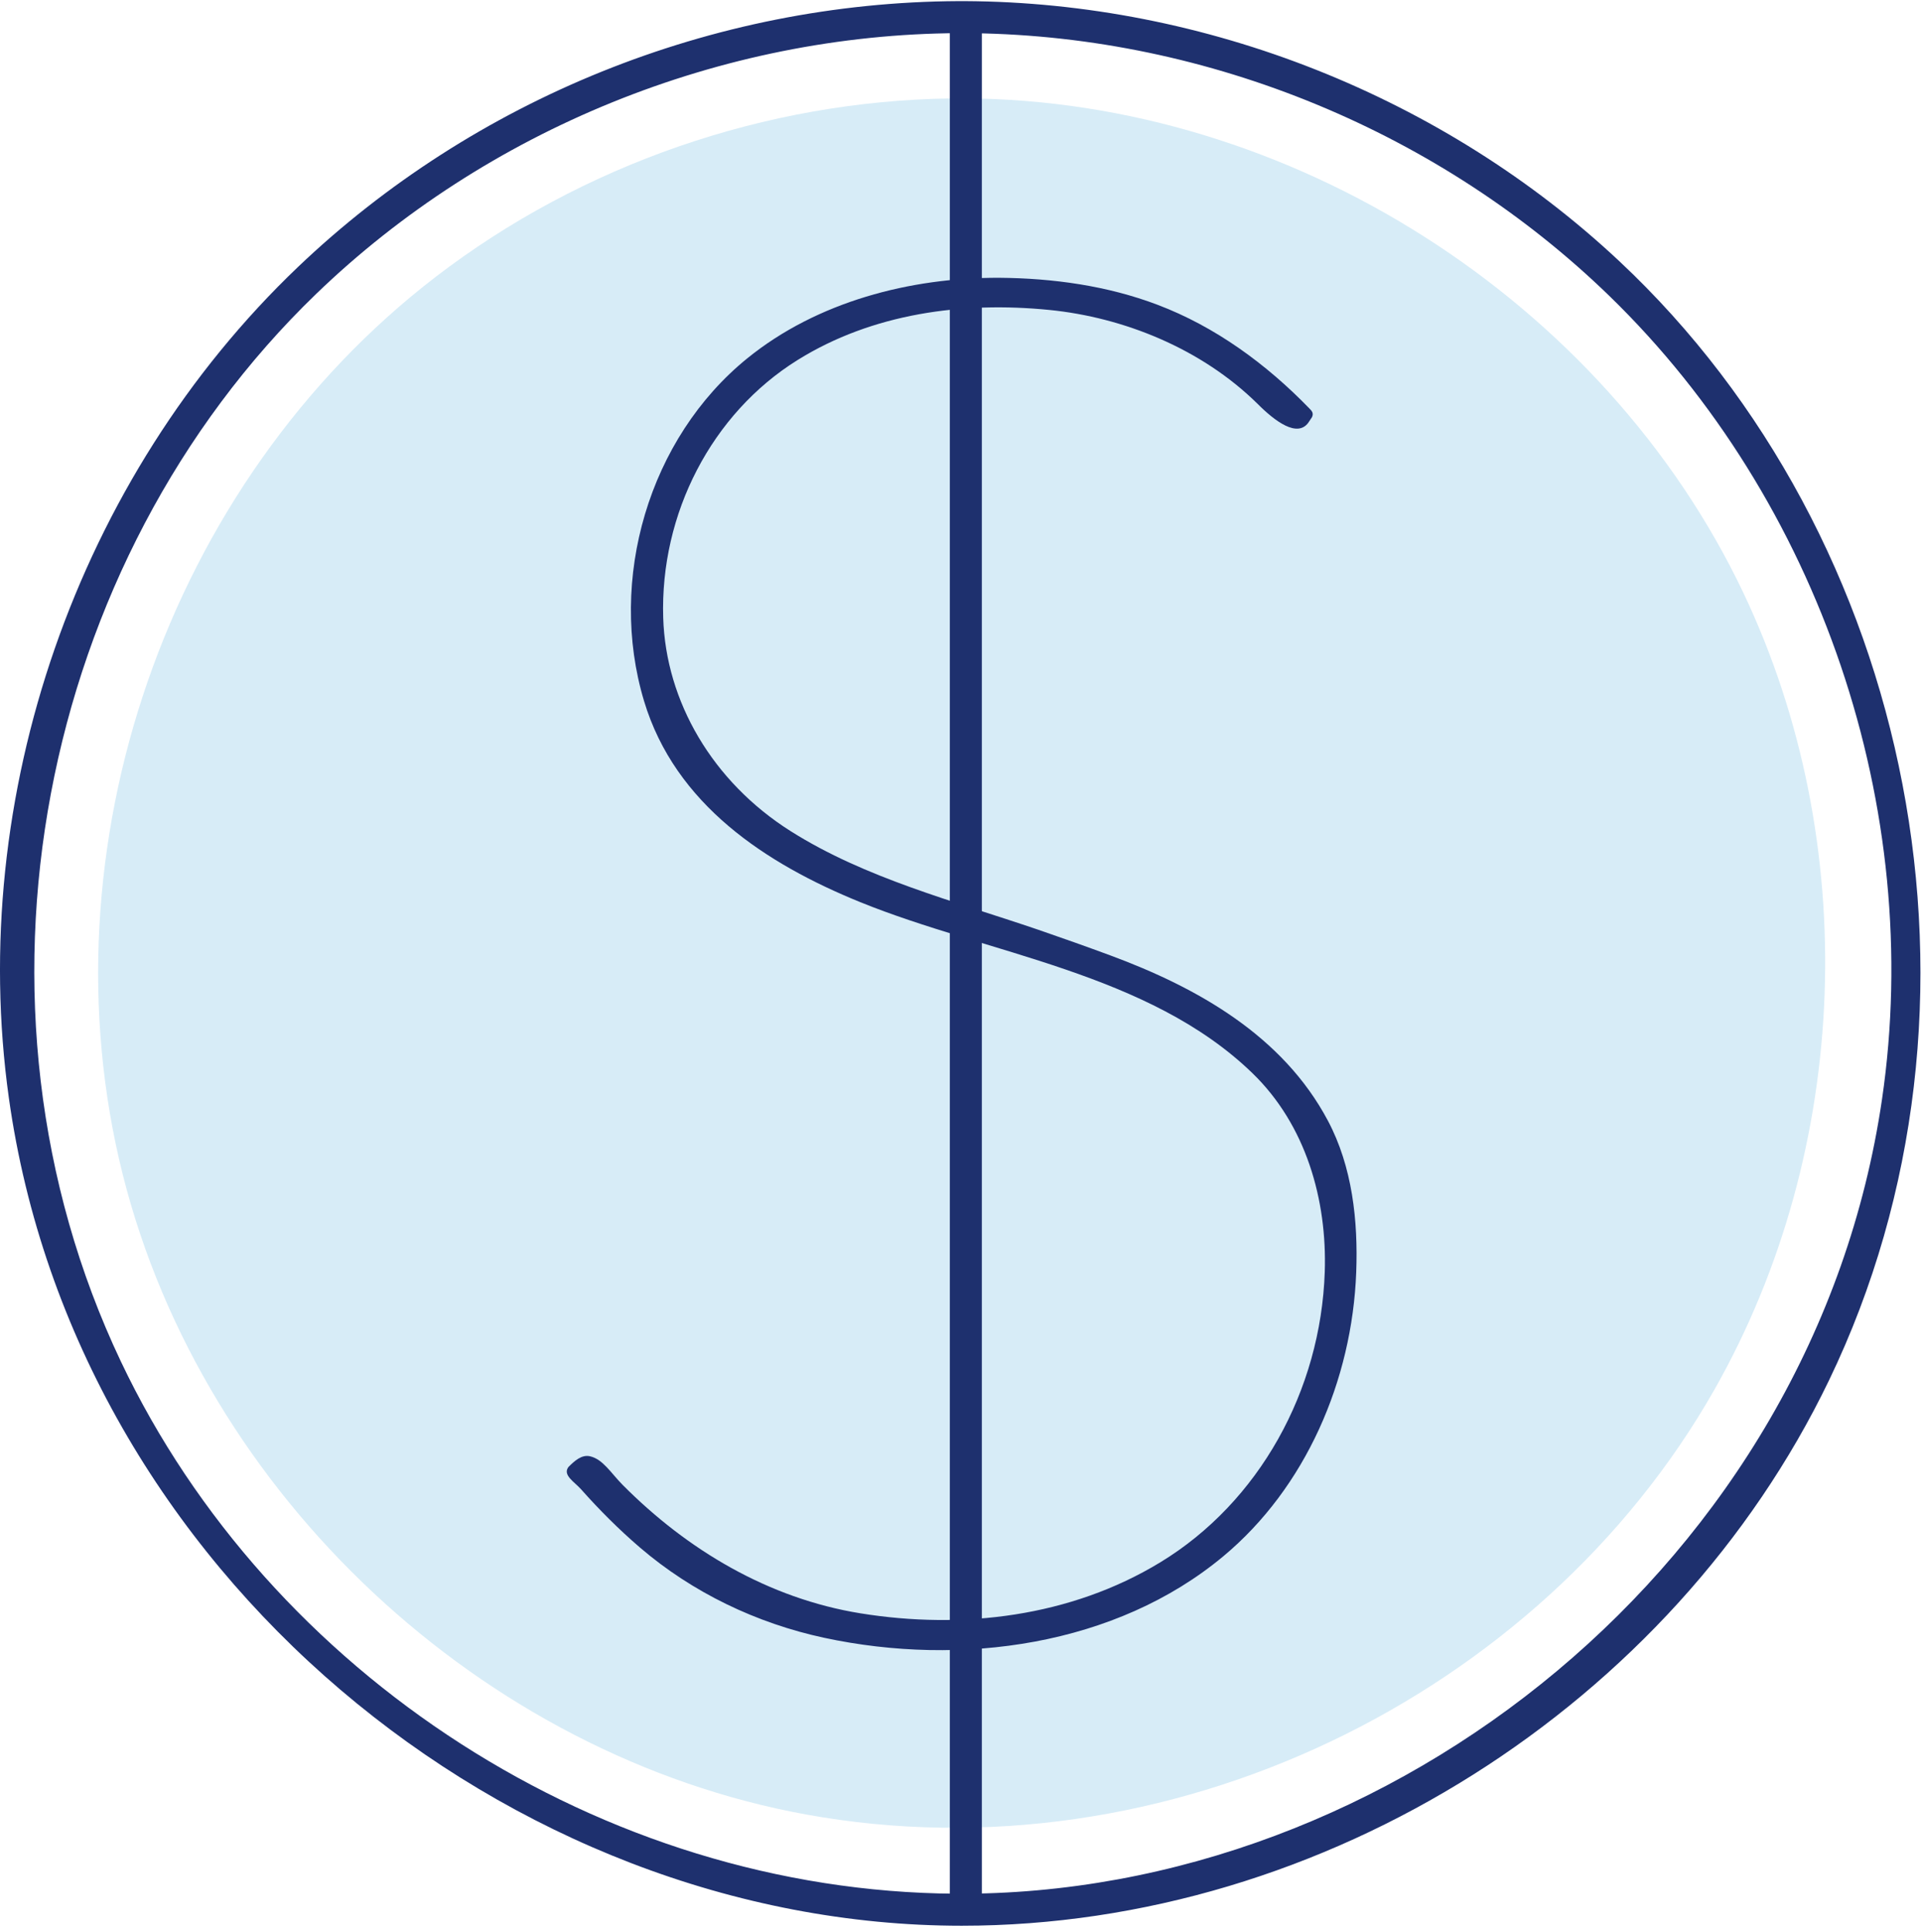
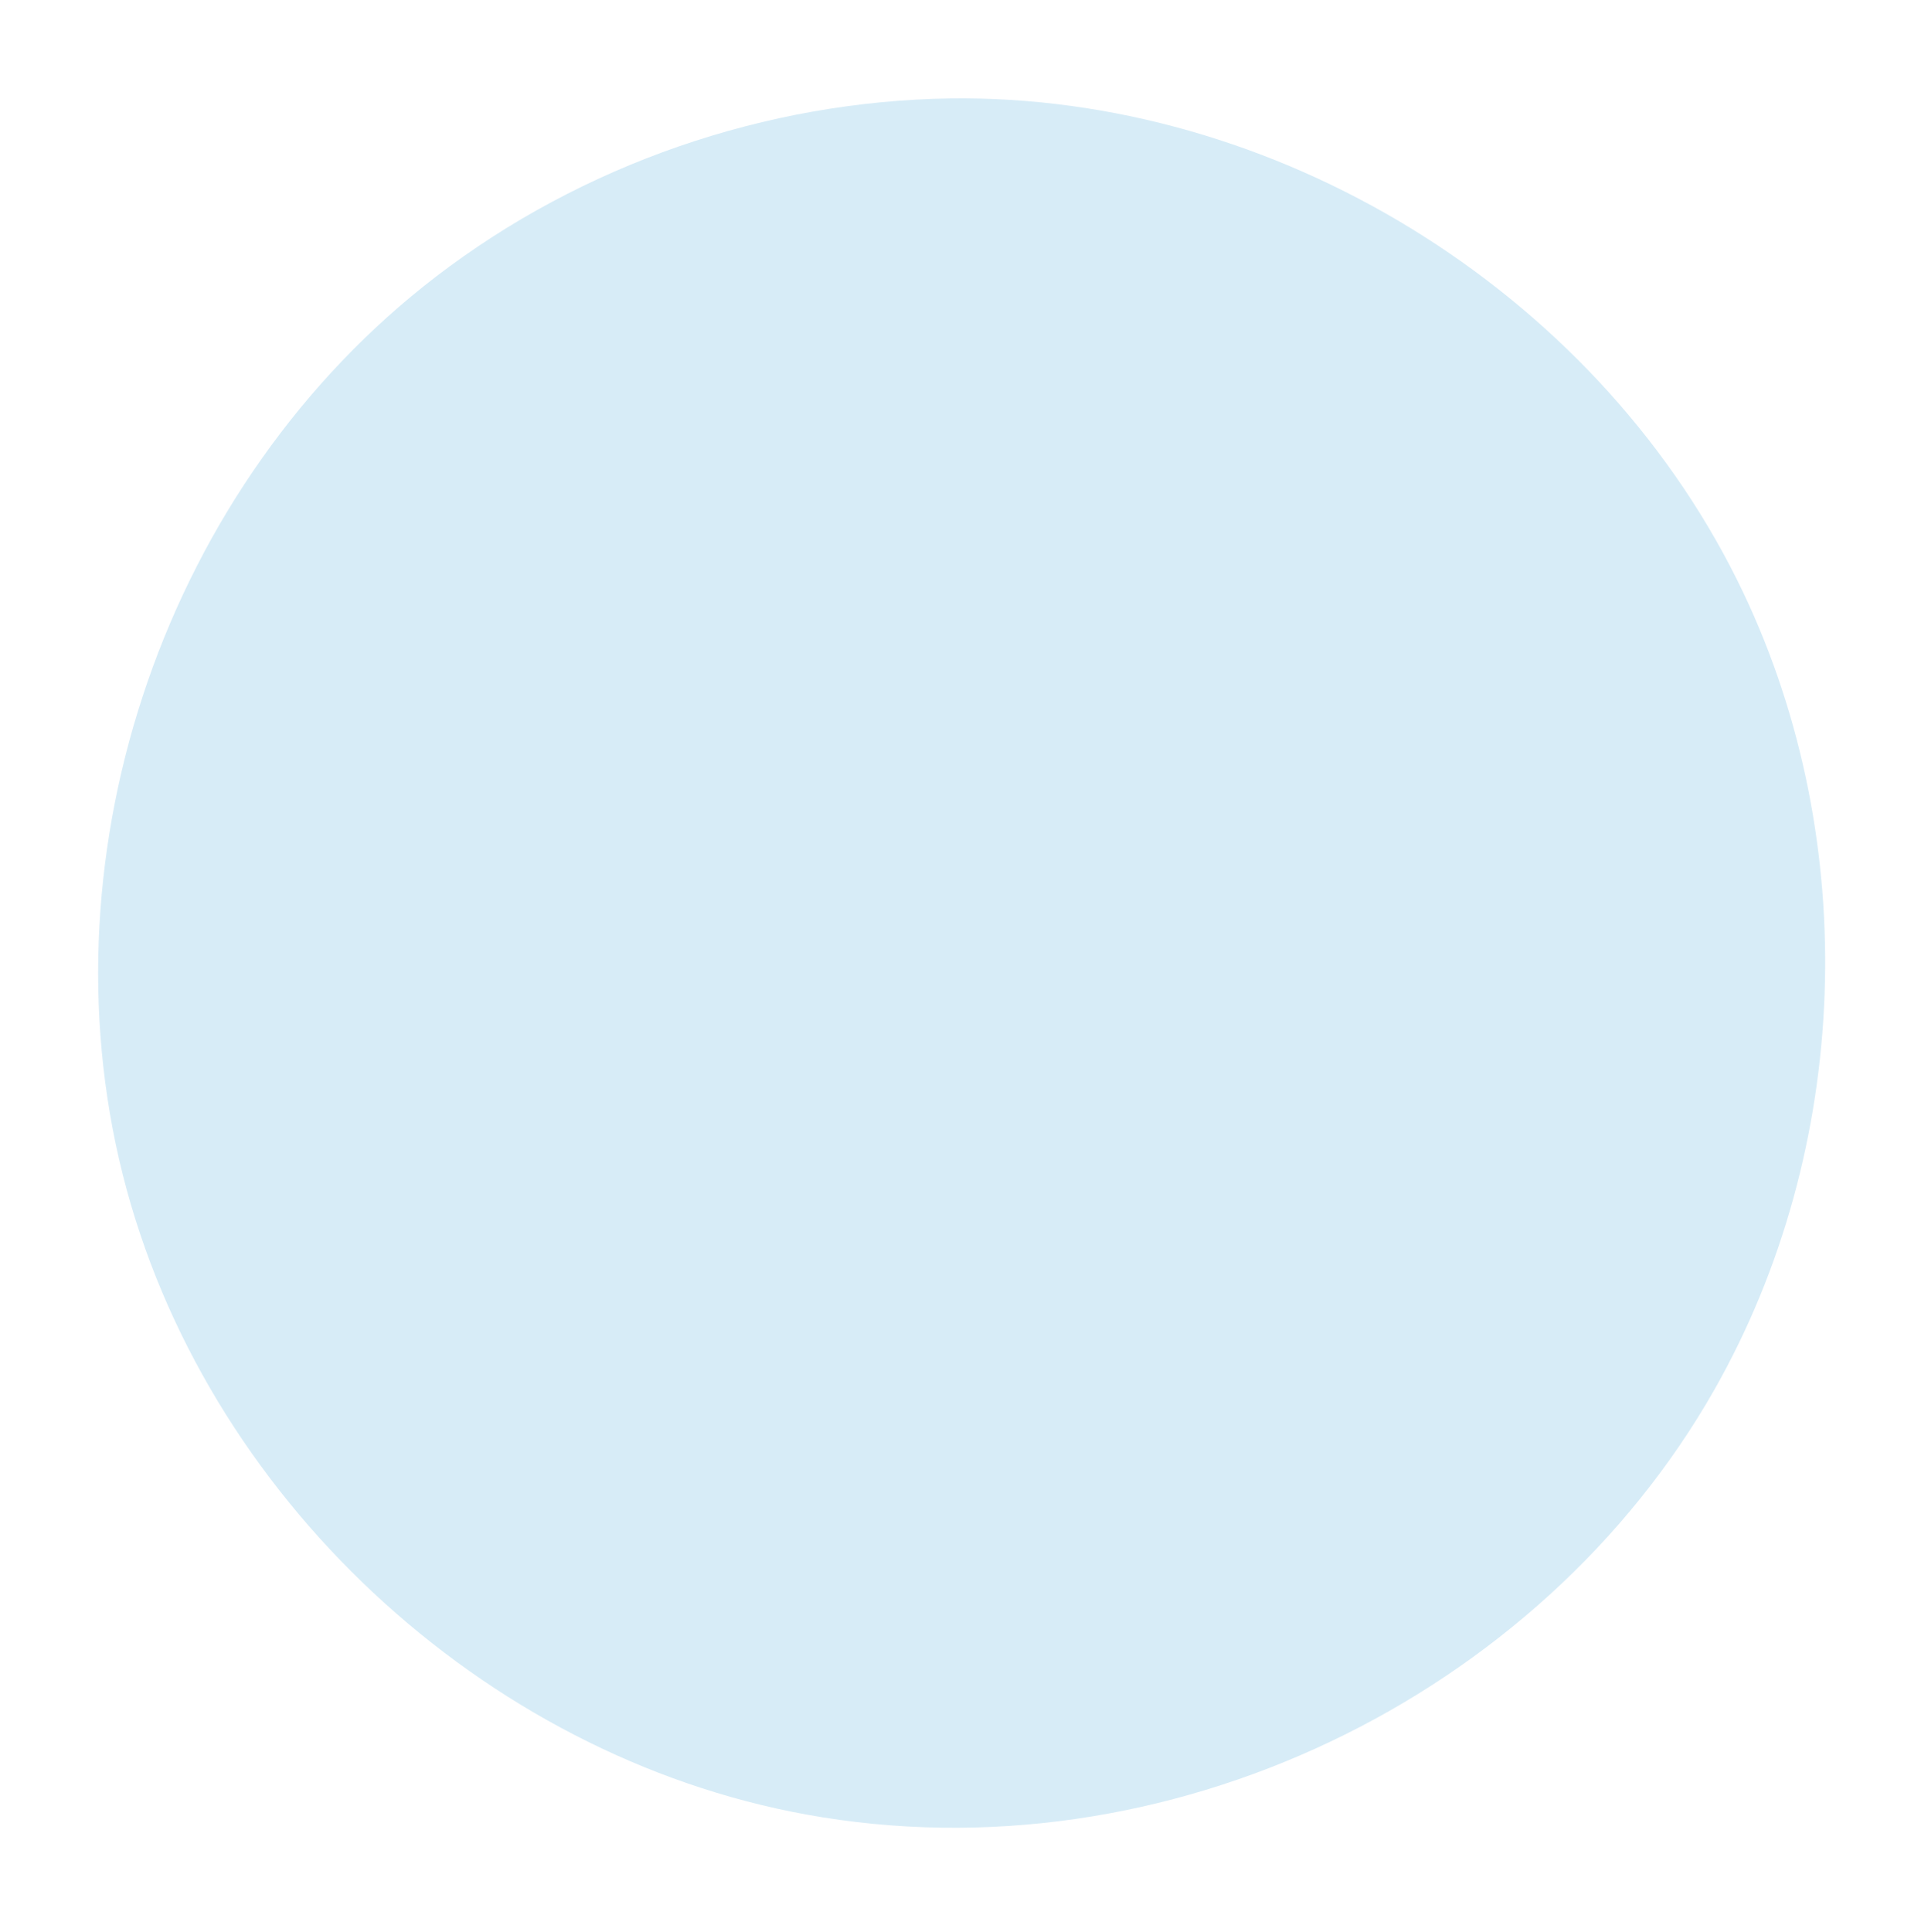
<svg xmlns="http://www.w3.org/2000/svg" width="180px" height="181px" viewBox="0 0 180 181" version="1.1">
  <title>Group</title>
  <desc>Created with Sketch.</desc>
  <g id="Page-1" stroke="none" stroke-width="1" fill="none" fill-rule="evenodd">
    <g id="Group" transform="translate(-0, -0.5)">
-       <path d="M90.405,0.605 C112.97,0.714 135.297,9.58 151.715,24.955 C179.389,50.872 188.279,94.779 171.374,129.837 C156.712,160.245 124.159,180.921 90.113,180.921 C47.685,180.921 7.058,147.812 0.83,103.363 C-3.123,75.145 7.227,45.243 27.922,25.512 C44.391,9.811 66.71,0.717 89.822,0.605 C90.016,0.605 90.21,0.605 90.405,0.605 Z M89.831,3.605 C67.566,3.713 45.576,12.644 29.615,28.046 C3.676,53.074 -4.605,94.492 11.326,128.057 C25.226,157.341 56.368,177.709 89.55,177.921 C130.432,178.179 169.998,146.815 176.347,103.489 C180.332,76.296 170.553,47.402 150.8,28.227 C135.009,12.9 113.295,3.927 91.239,3.612 C90.77,3.607 90.301,3.605 89.831,3.605 Z" id="Fill-1" fill="#1E306E" />
      <path d="M90.375,9.716 C120.868,9.86 150.335,28.609 163.375,56.081 C174.45,79.414 173.448,108.122 160.658,130.668 C144.321,159.467 109.289,176.648 75.526,170.498 C45.255,164.985 19.052,140.638 11.496,110.521 C3.871,80.13 15.584,45.795 40.856,26.415 C54.573,15.896 71.744,9.97 89.067,9.722 C89.503,9.718 89.939,9.716 90.375,9.716 Z" id="Fill-2" fill="#D7ECF7" />
-       <path d="M93.604,26.525 C98.671,26.564 103.742,27.267 108.458,29.053 C113.872,31.103 118.663,34.612 122.684,38.762 C122.884,38.969 123.127,39.186 122.933,39.587 L122.576,40.121 C121.537,41.5 119.483,39.991 117.829,38.329 C112.585,33.162 105.291,30.232 98.321,29.538 C90.218,28.731 81.758,29.851 74.721,34.239 C66.698,39.243 61.839,48.617 62.144,58.388 C62.387,66.208 66.758,73.746 74.092,78.375 C81.096,82.795 89.324,84.891 97.297,87.611 C99.543,88.384 101.783,89.178 104.012,90.001 C112.232,93.039 120.2,97.548 124.421,105.489 C126.725,109.821 127.259,114.893 127.08,119.684 C126.701,129.83 122.321,139.898 114.624,146.309 C104.562,154.69 90.058,156.696 77.235,153.946 C70.899,152.587 64.88,149.706 59.966,145.489 C58.003,143.805 56.168,141.972 54.452,140.037 C53.821,139.326 52.697,138.709 53.261,137.946 C53.836,137.371 54.5,136.755 55.294,136.94 C56.5,137.221 57.235,138.497 58.343,139.62 C64.397,145.713 72.005,150.258 80.634,151.653 C90.179,153.196 100.328,151.985 108.735,146.865 C117.978,141.237 123.765,130.782 124.132,119.654 C124.354,112.919 122.379,105.903 117.344,101.035 C107.611,91.624 92.555,89.873 80.609,85.022 C71.791,81.441 63.268,75.879 60.348,66.179 C56.927,54.814 60.78,41.554 70.043,34.055 C76.584,28.76 85.281,26.503 93.604,26.525 Z" id="Fill-3" fill="#1E306E" />
-       <path d="M90.5,3 L90.5,179" id="Stroke-4" stroke="#1E306E" stroke-width="3" stroke-linecap="round" stroke-linejoin="round" />
    </g>
  </g>
</svg>